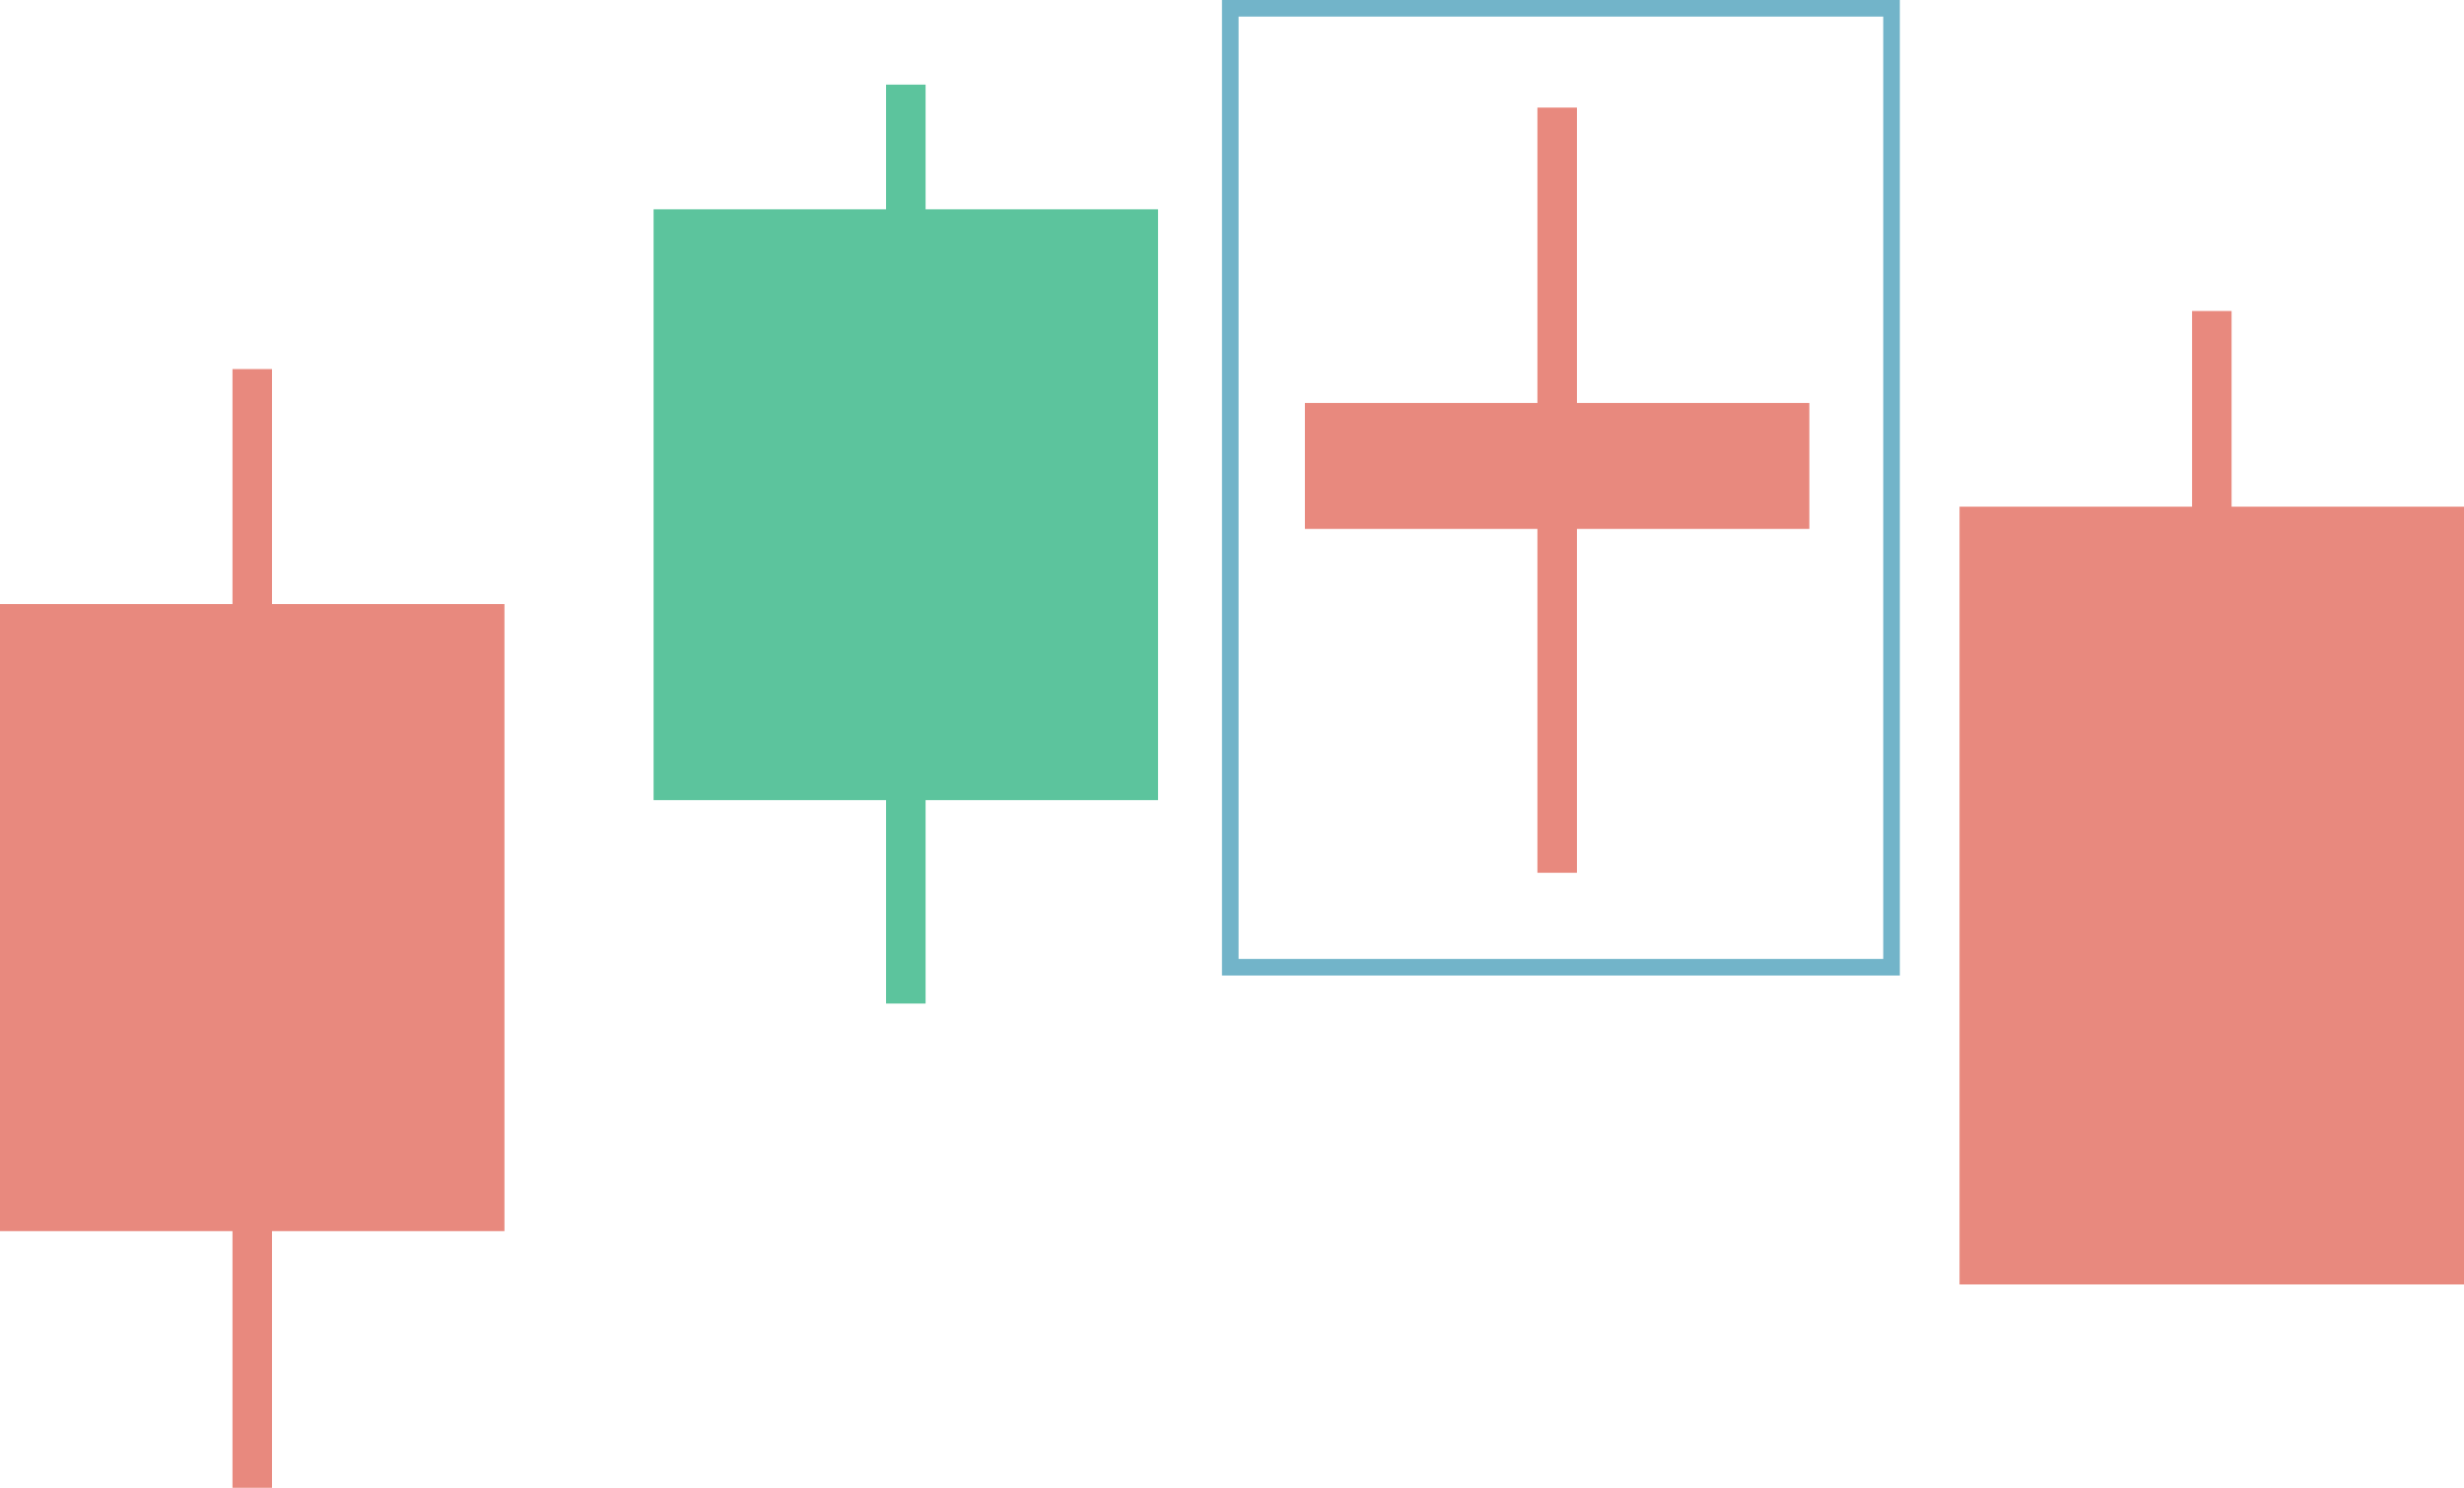
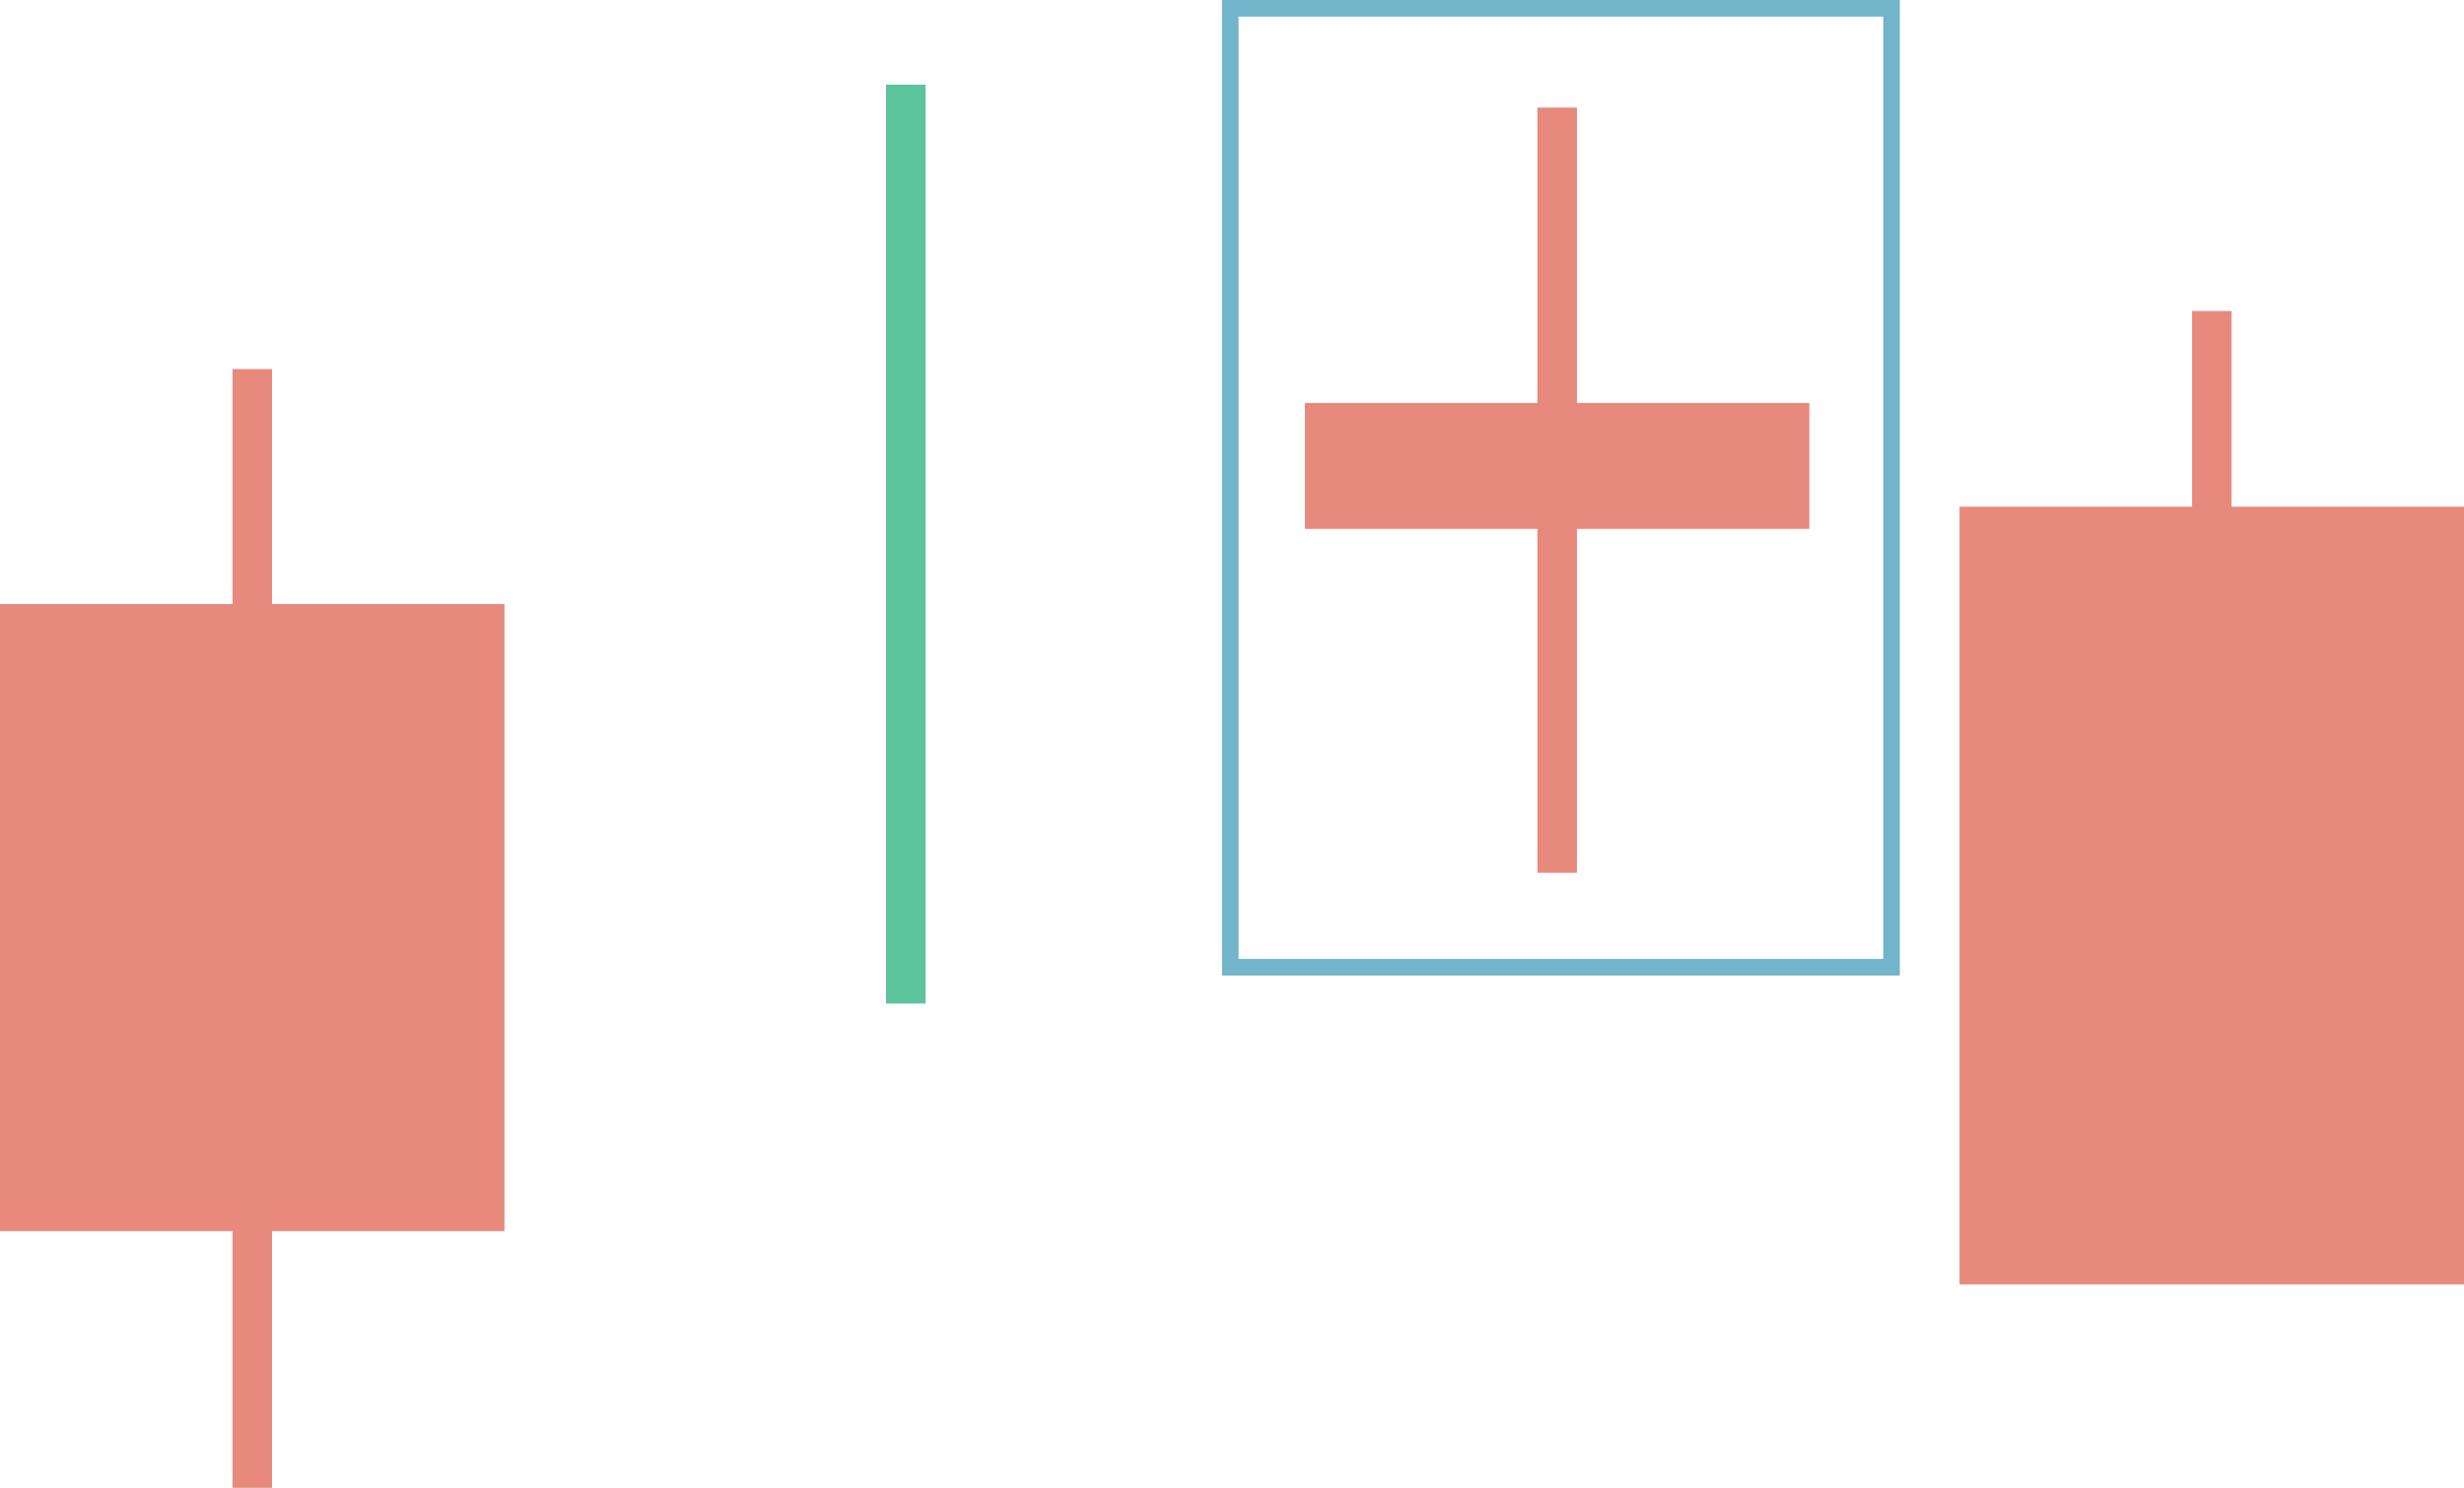
<svg xmlns="http://www.w3.org/2000/svg" id="Layer_1" data-name="Layer 1" version="1.1" width="742.62" height="448.49">
  <defs id="defs33927">
    <style id="style33925">.cls-2{fill:#e8897e}.cls-3{fill:#5cc49d}</style>
  </defs>
  <path id="rect33929" style="fill:none;stroke:#72b4c9;stroke-miterlimit:10;stroke-width:5px" d="M370.79 2.5h199.3v289.06h-199.3z" />
  <path class="cls-2" id="rect33931" d="M0 182.09h152.04v189.03H0z" />
  <path class="cls-2" id="rect33933" d="M70.07 111.26h11.91v337.23H70.07z" />
-   <path class="cls-3" id="rect33935" d="M196.98 63.09h152.04v178.1H196.98z" />
  <path class="cls-3" id="rect33937" d="M267.05 25.51h11.91v277h-11.91z" />
  <path class="cls-2" id="rect33939" d="M393.28 121.48h152.04v37.96H393.28z" />
  <path class="cls-2" id="rect33941" d="M463.36 32.43h11.91v230.66h-11.91z" />
  <path class="cls-2" id="rect33943" d="M590.58 152.73h152.04v234.45H590.58z" />
  <path class="cls-2" id="rect33945" d="M660.66 93.75h11.91v200.6h-11.91z" />
</svg>